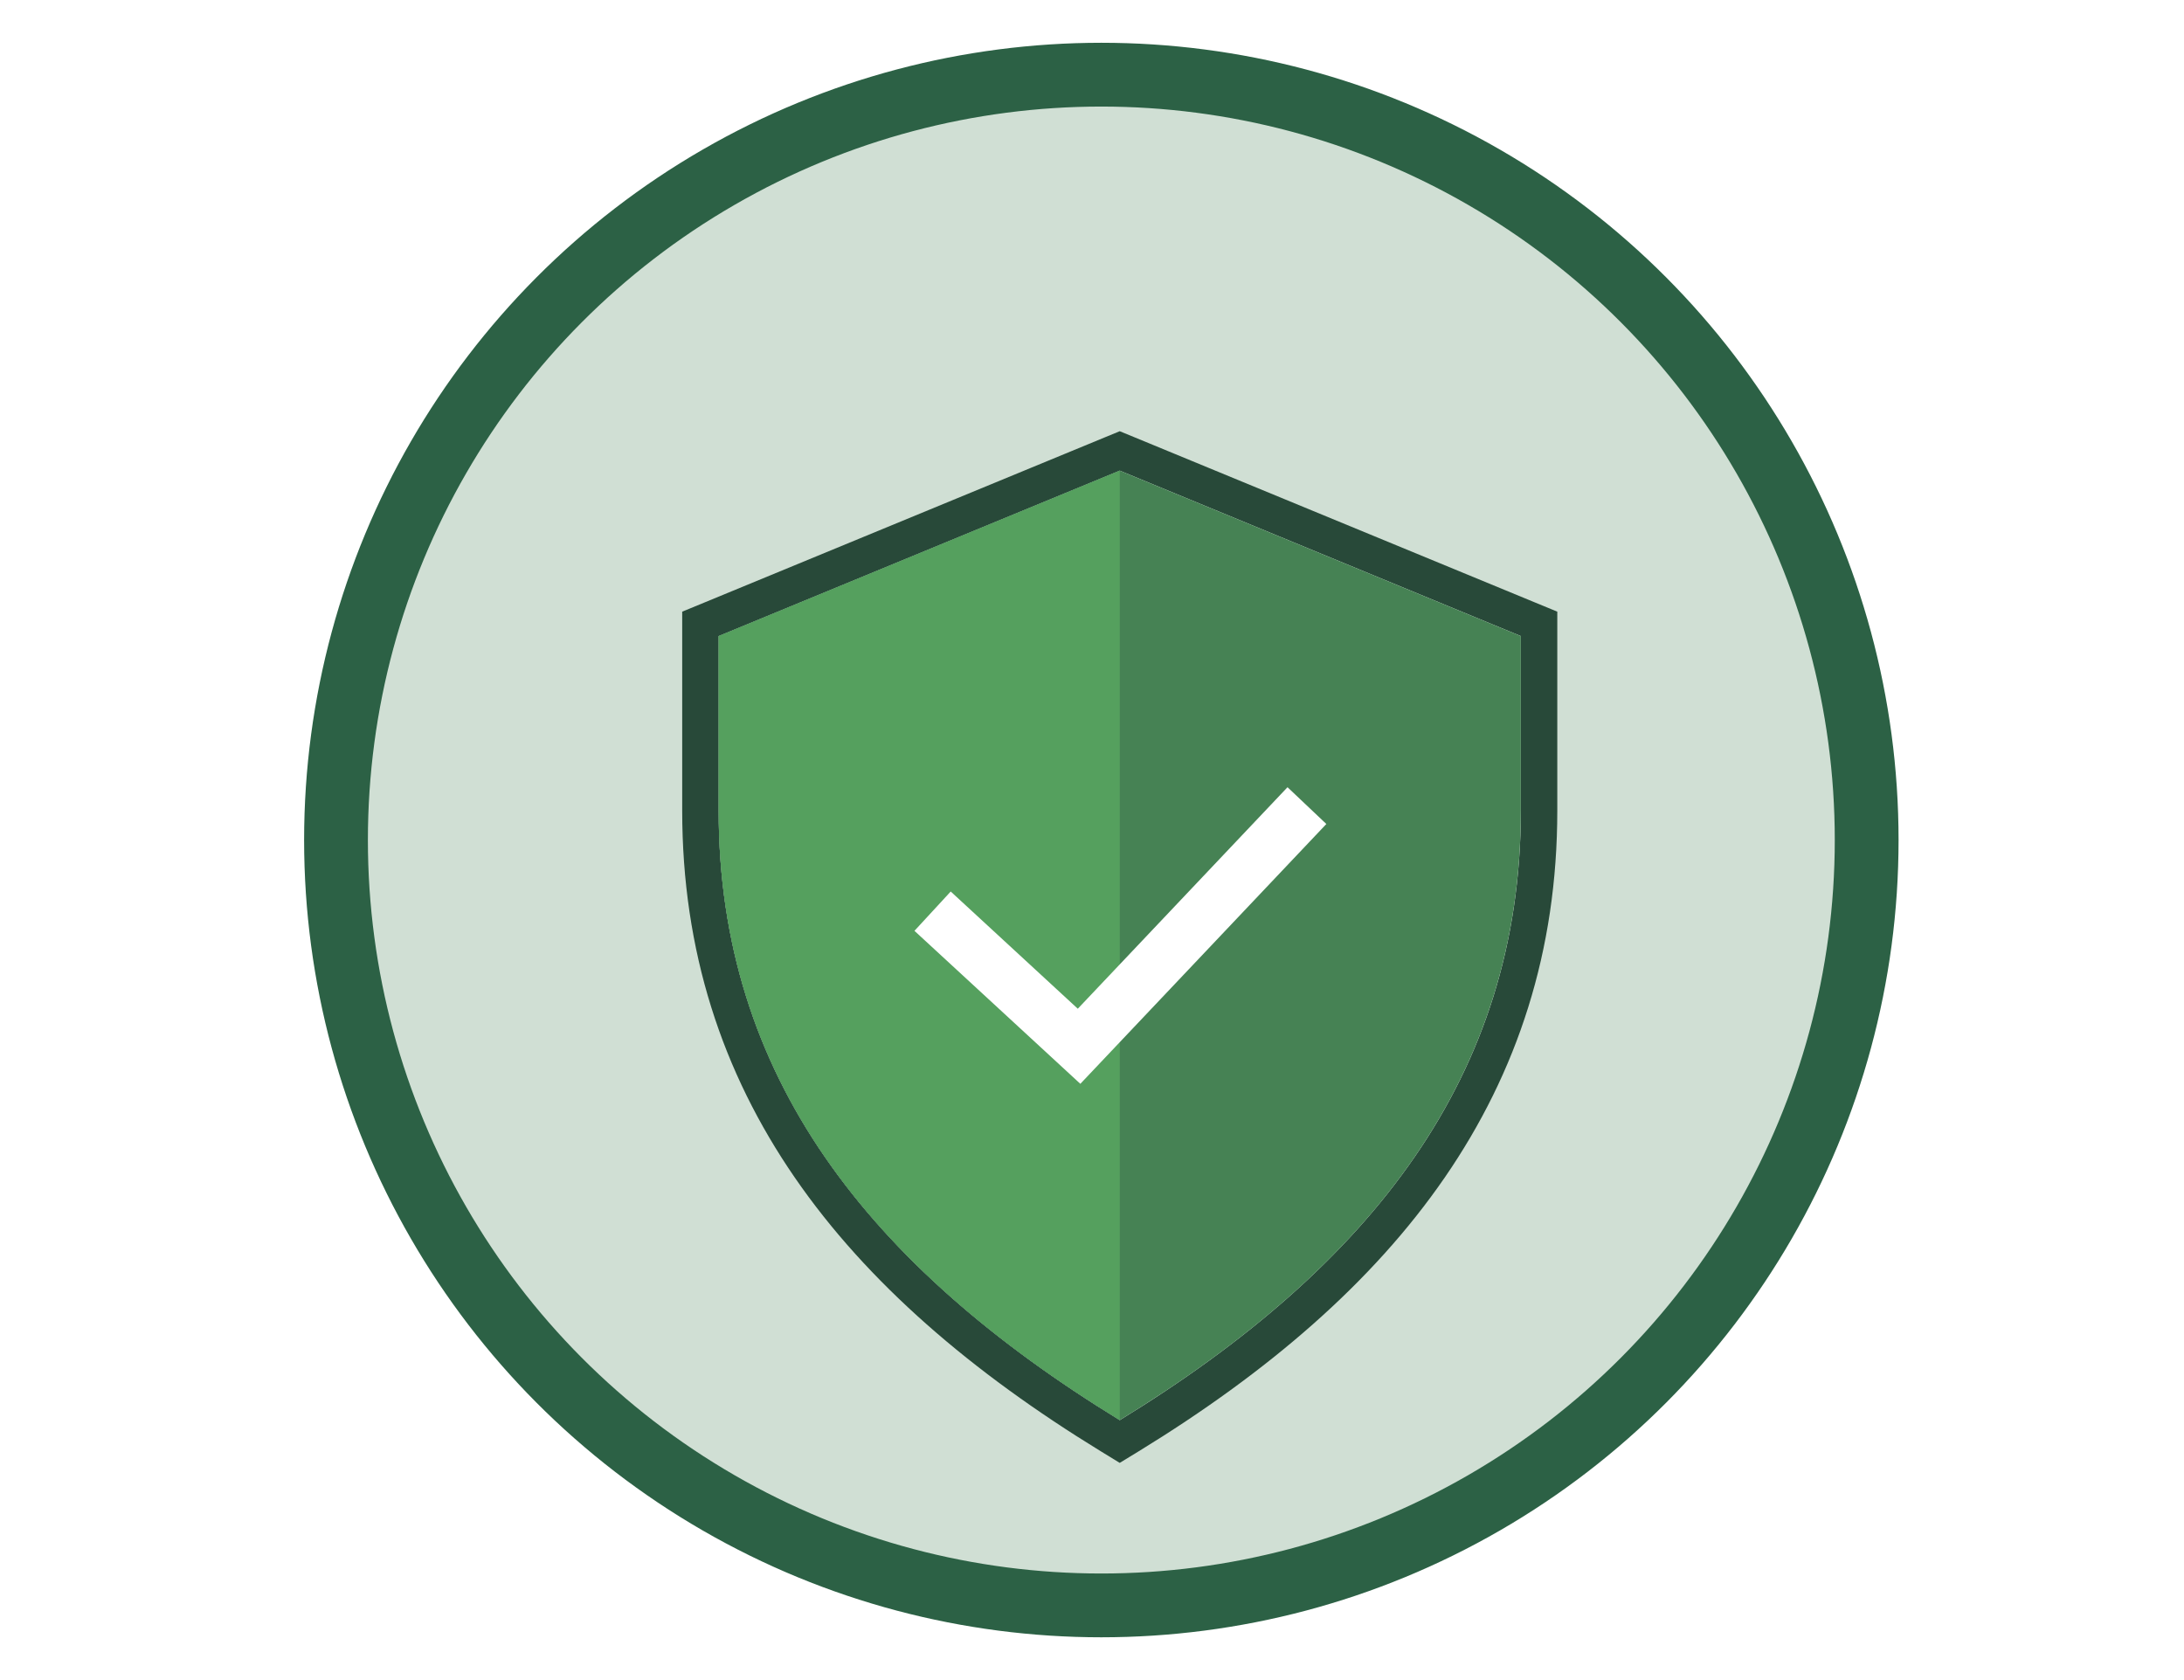
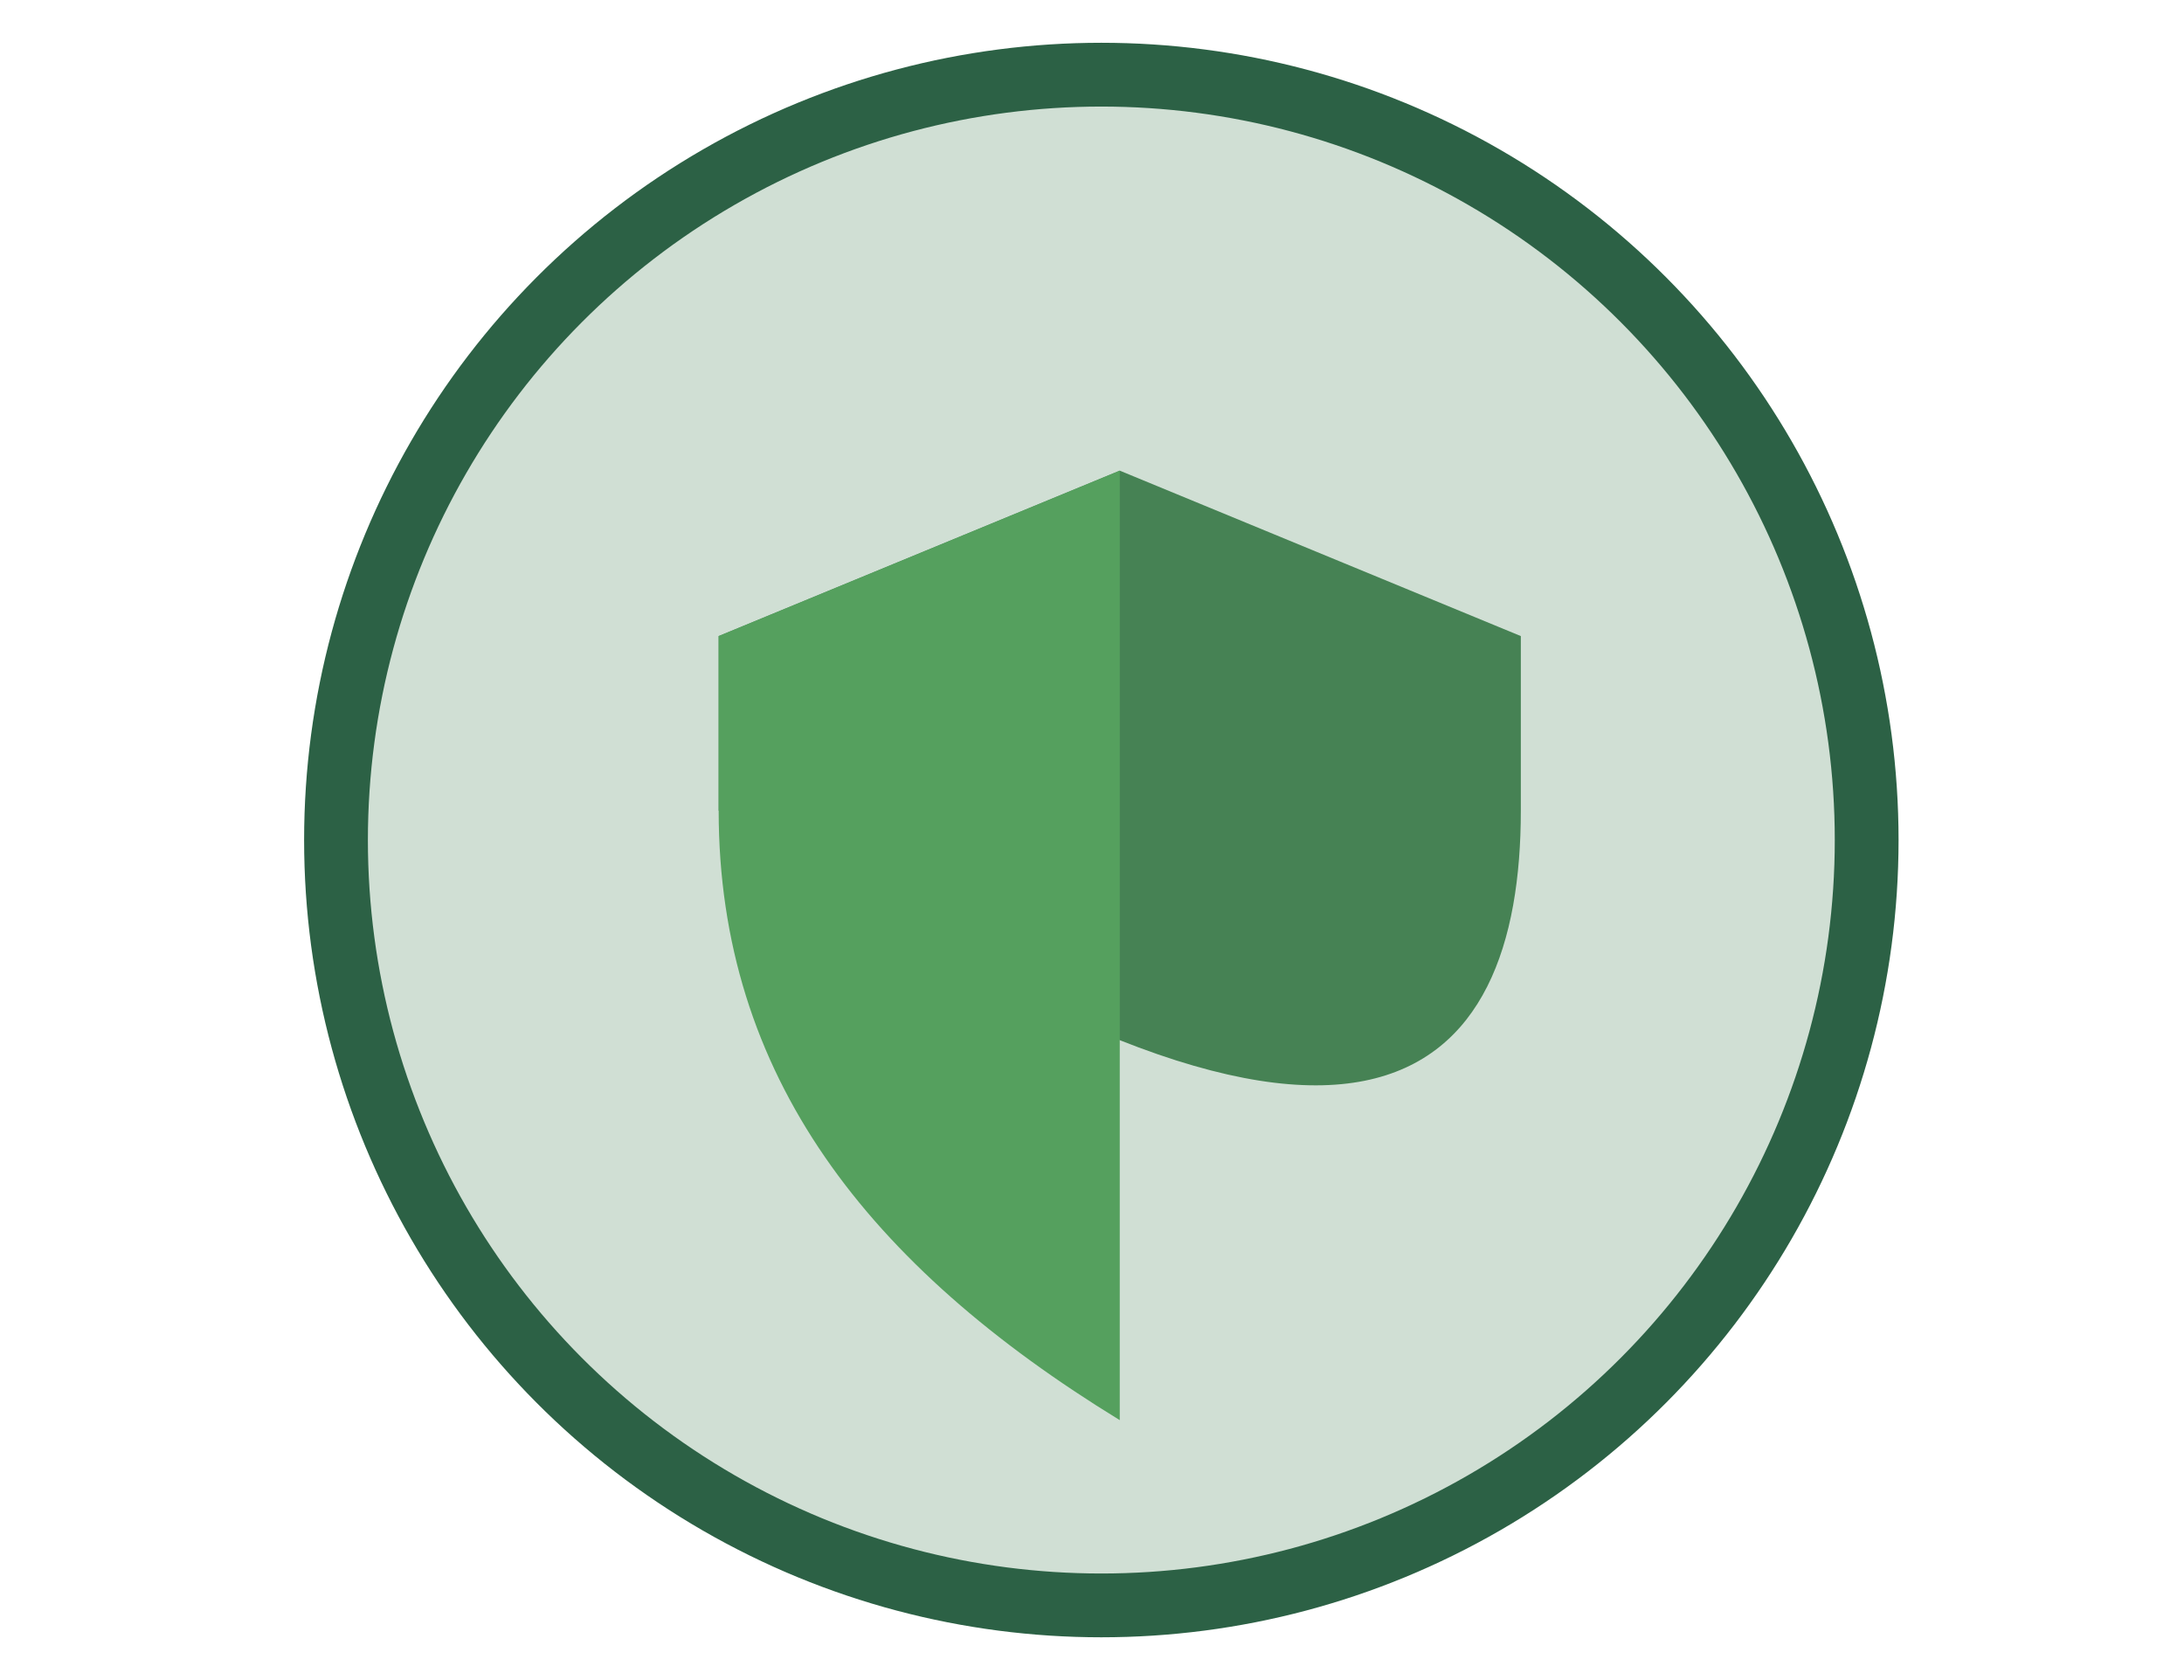
<svg xmlns="http://www.w3.org/2000/svg" width="117" height="90" viewBox="0 0 117 90" fill="none">
  <circle cx="59" cy="45" r="41" fill="#468254" fill-opacity="0.25" stroke="#2C6145" stroke-width="3.417" />
  <g filter="url(#filter0_d_105_24)">
-     <path d="M82.45 38.865C82.45 53.534 74.134 63.998 60.497 72.353L59.986 72.665L59.477 72.353C45.839 63.998 37.523 53.534 37.523 38.865V28.864L38.128 28.615L59.614 19.753L59.986 19.6L60.359 19.753L81.846 28.615L82.45 28.864V38.865Z" fill="white" stroke="#284939" stroke-width="1.953" />
-     <path d="M59.987 20.656L38.5 29.518V38.865C38.5 53.068 46.512 63.265 59.987 71.52C73.461 63.265 81.473 53.068 81.473 38.865V29.518L59.987 20.656Z" fill="#468254" />
+     <path d="M59.987 20.656L38.5 29.518V38.865C73.461 63.265 81.473 53.068 81.473 38.865V29.518L59.987 20.656Z" fill="#468254" />
    <path d="M38.5 29.518L59.987 20.656V46.088V71.52C46.512 63.265 38.5 53.068 38.5 38.865V29.518Z" fill="#55A05E" />
-     <path d="M49.96 44.255L57.807 51.492L70.014 38.6" stroke="white" stroke-width="2.865" />
  </g>
  <defs>
    <filter id="filter0_d_105_24" x="31.991" y="18.543" width="55.991" height="64.378" filterUnits="userSpaceOnUse" color-interpolation-filters="sRGB">
      <feFlood flood-opacity="0" result="BackgroundImageFix" />
      <feColorMatrix in="SourceAlpha" type="matrix" values="0 0 0 0 0 0 0 0 0 0 0 0 0 0 0 0 0 0 127 0" result="hardAlpha" />
      <feOffset dy="4.556" />
      <feGaussianBlur stdDeviation="2.278" />
      <feComposite in2="hardAlpha" operator="out" />
      <feColorMatrix type="matrix" values="0 0 0 0 0 0 0 0 0 0 0 0 0 0 0 0 0 0 0.05 0" />
      <feBlend mode="normal" in2="BackgroundImageFix" result="effect1_dropShadow_105_24" />
      <feBlend mode="normal" in="SourceGraphic" in2="effect1_dropShadow_105_24" result="shape" />
    </filter>
  </defs>
</svg>